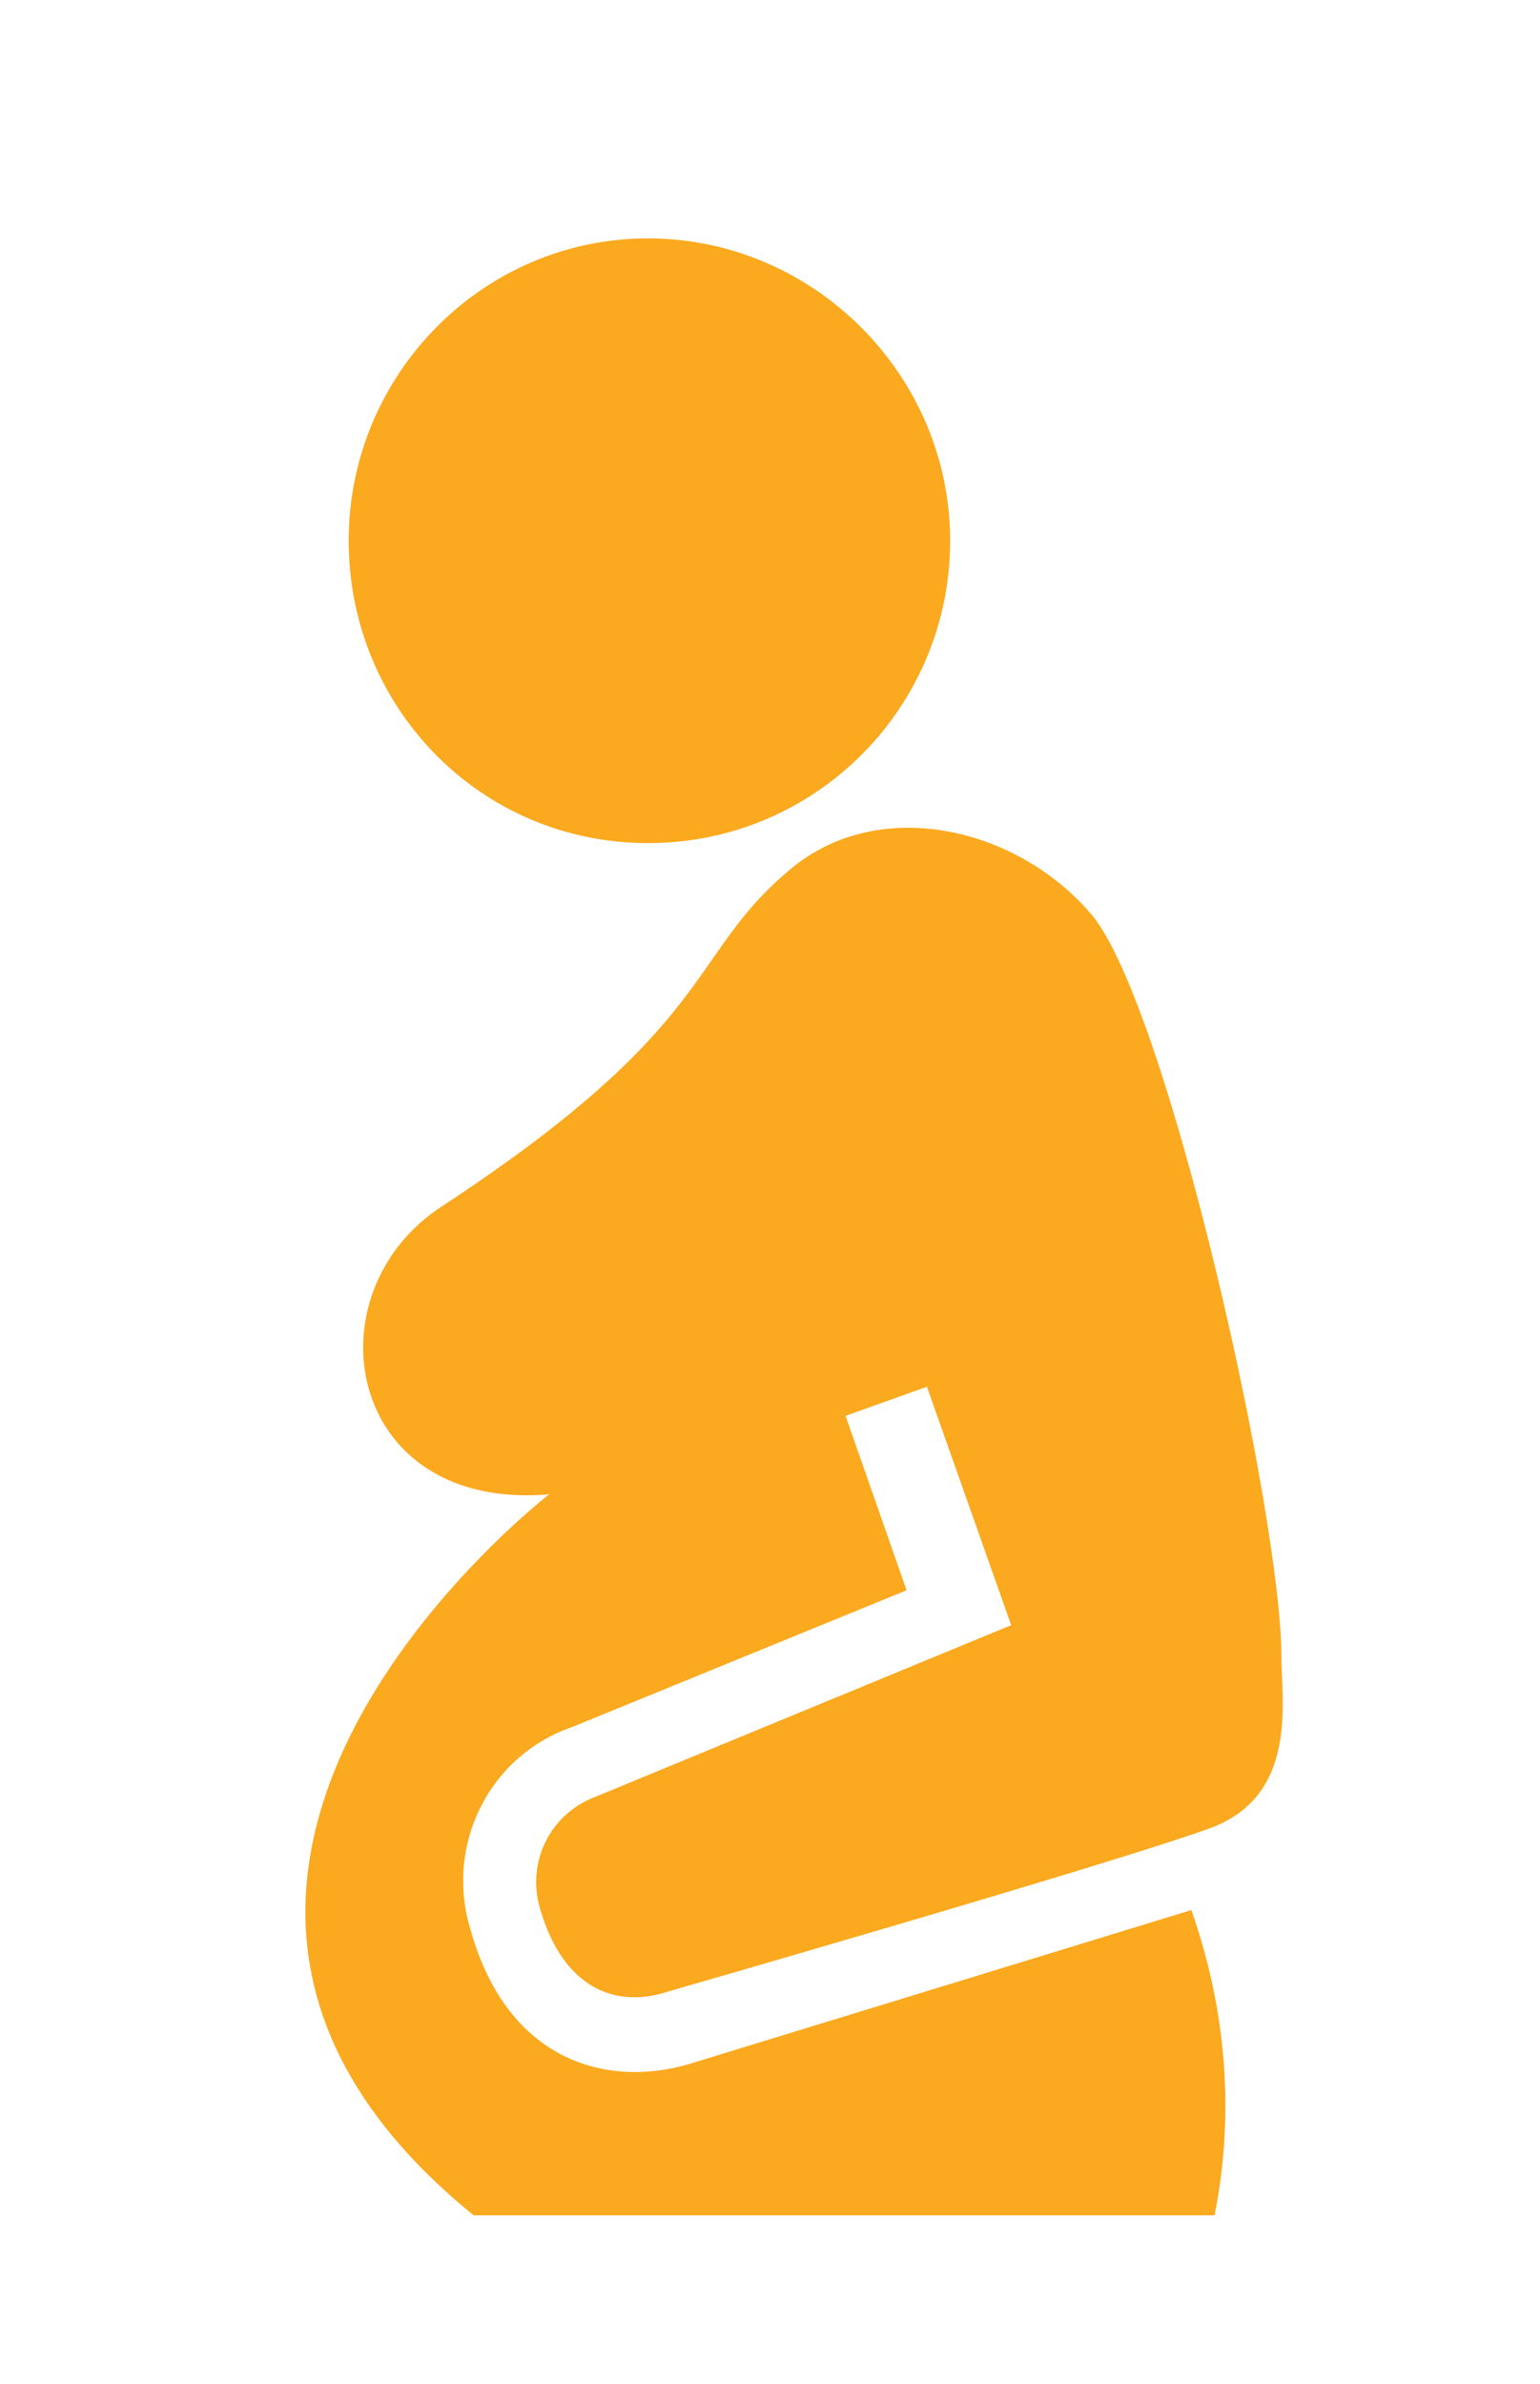
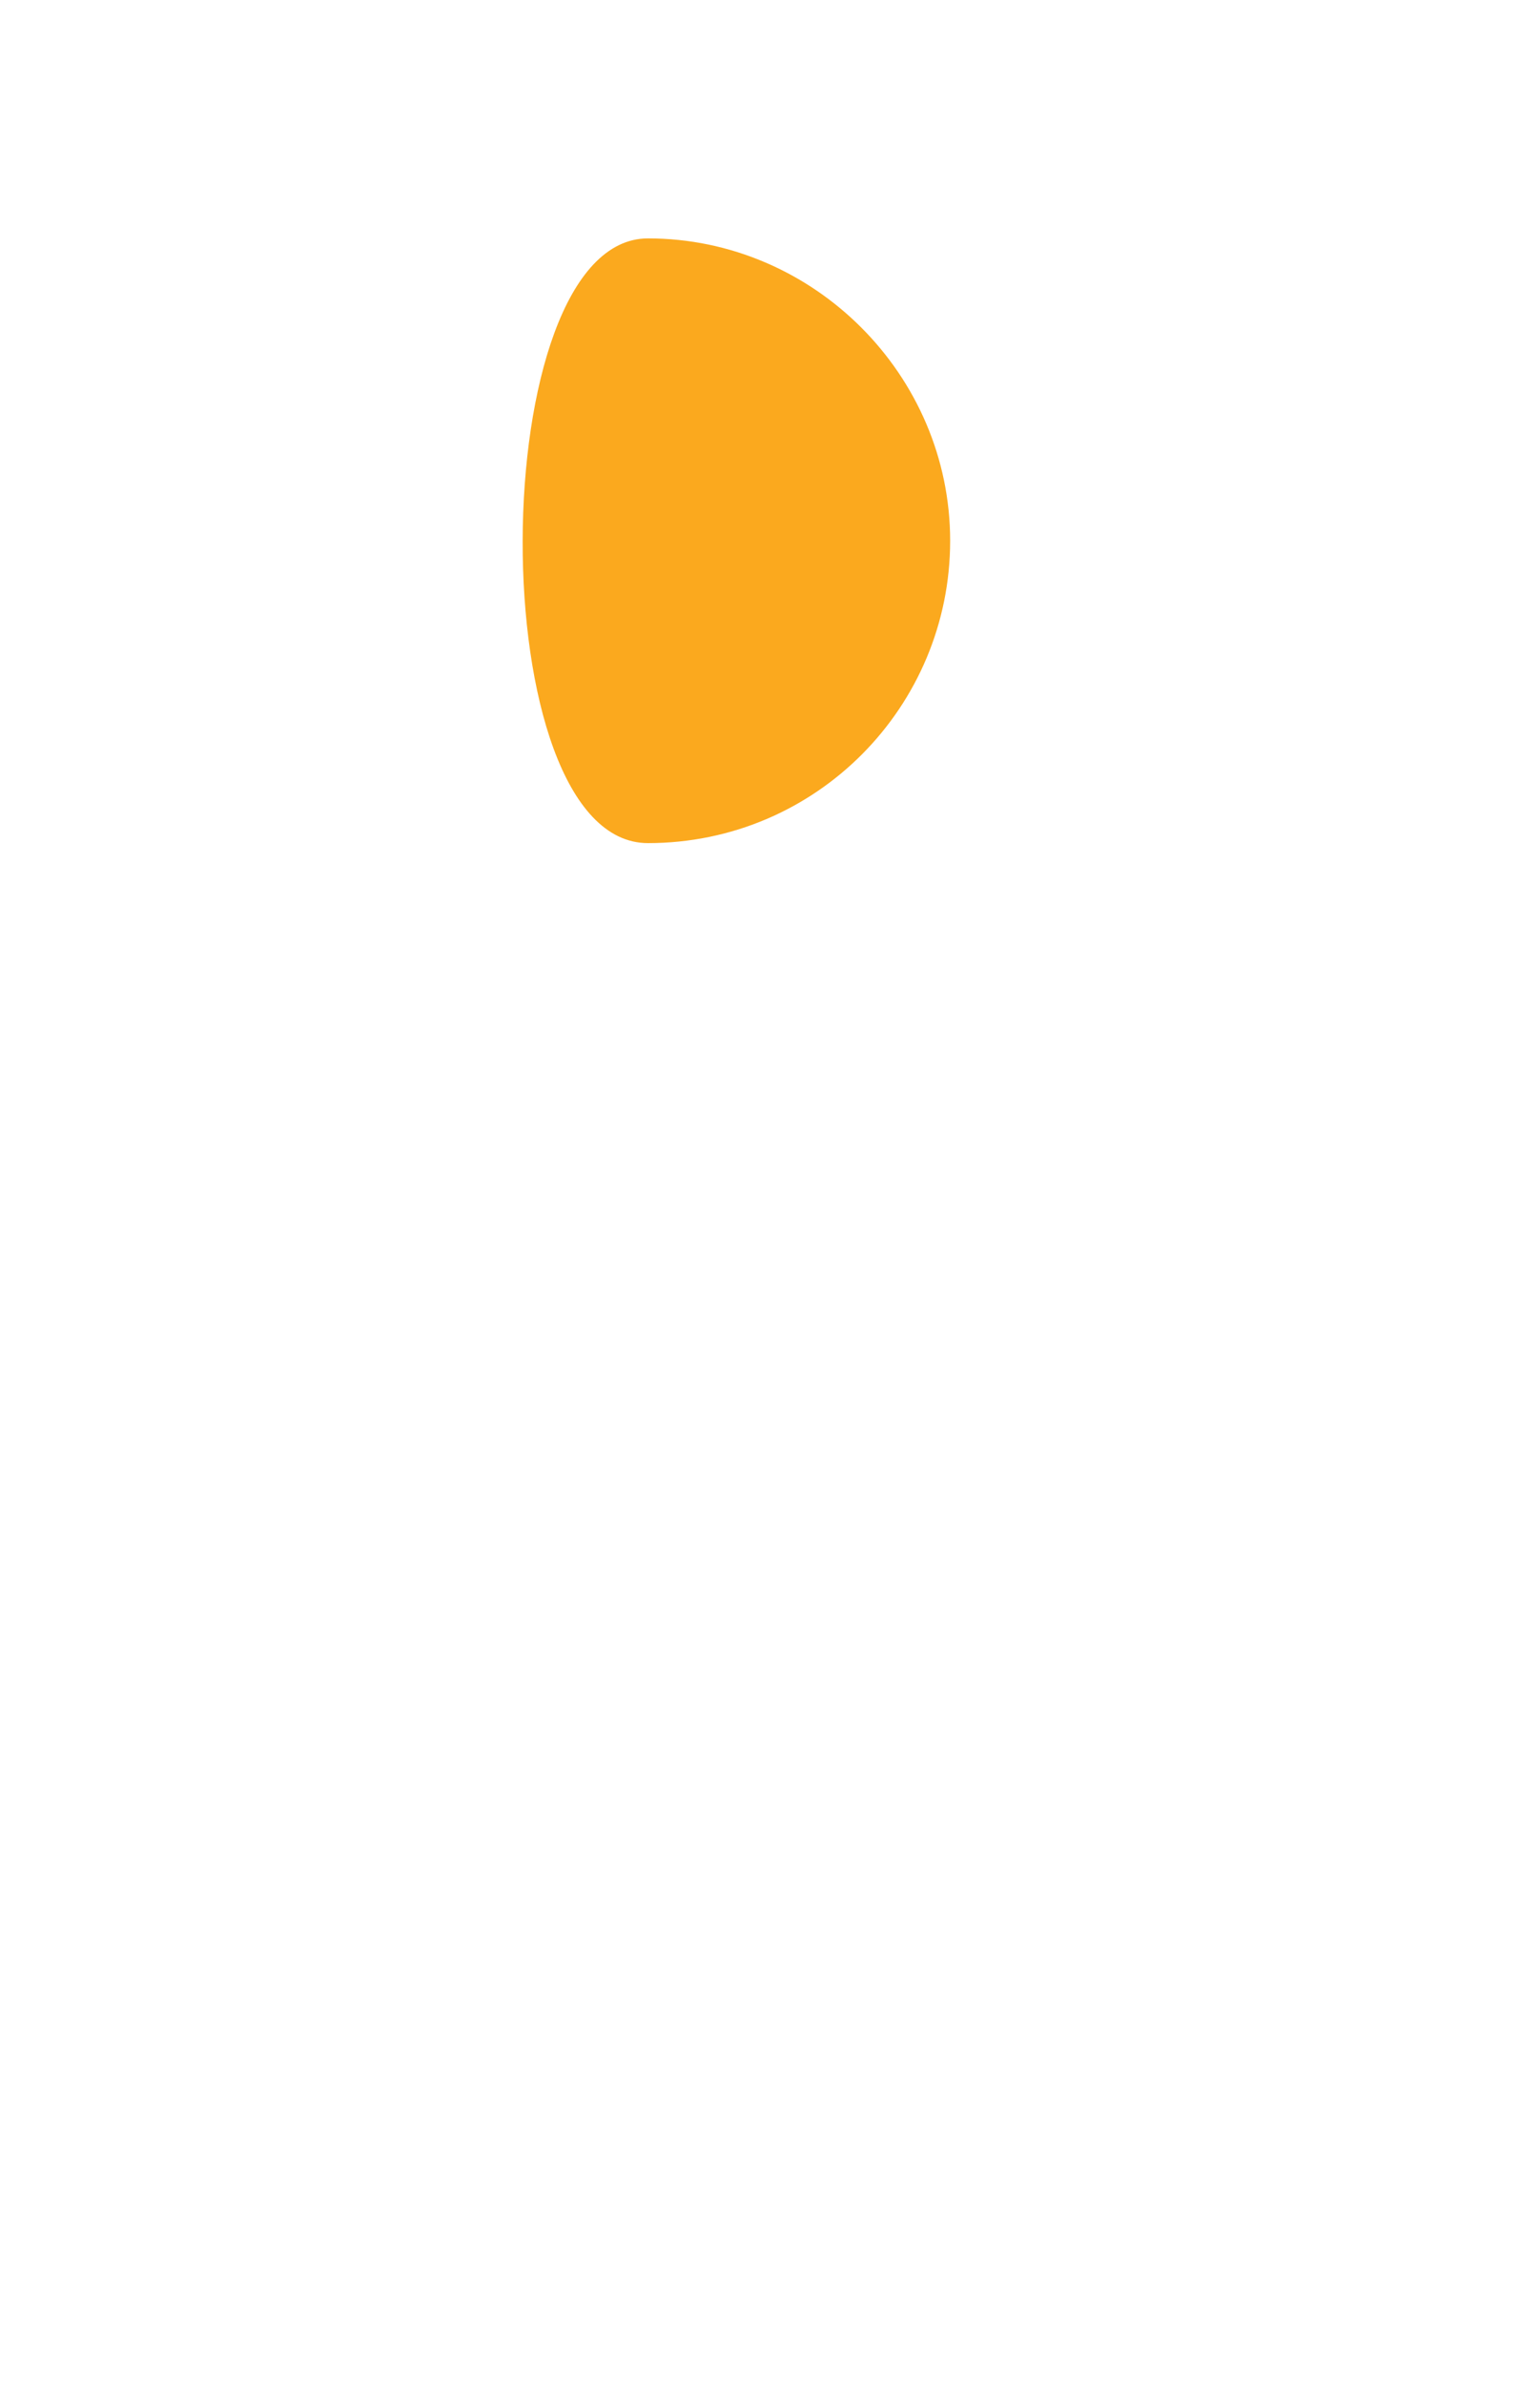
<svg xmlns="http://www.w3.org/2000/svg" version="1.1" id="Layer_1" x="0px" y="0px" viewBox="0 0 53 82" style="enable-background:new 0 0 53 82;" xml:space="preserve">
  <style type="text/css">
	.st0{fill:#FBA91E;}
	.st1{fill:none;}
</style>
  <g id="Layer_95">
-     <path class="st0" d="M16.2,66.4c-0.9-2.9,0.6-6,3.5-7l11.5-4.7l-2.1-6l2.8-1l2.9,8.2l-14.3,5.9c-1.6,0.6-2.4,2.3-1.9,3.9   c0.8,2.7,2.6,3.4,4.4,2.8c0,0,15.3-4.4,18.6-5.6c3.1-1.1,2.5-4.4,2.5-5.9c0-4.9-3.9-22.3-6.5-25.5c-2.5-3-7.3-4.2-10.4-1.6   c-3.6,3-2.4,5.3-12,11.6c-4.6,3-3.3,10.5,3.7,9.9c0,0-17,13.1-2.6,24.8h25.5c0.7-3.5,0.4-7.1-0.8-10.5L23.7,71   C21,71.8,17.5,71,16.2,66.4" />
-     <path class="st0" d="M32.7,18.6c0,5.7-4.6,10.4-10.4,10.4S12,24.3,12,18.6S16.6,8.2,22.3,8.2l0,0C28,8.2,32.7,12.9,32.7,18.6" />
+     <path class="st0" d="M32.7,18.6c0,5.7-4.6,10.4-10.4,10.4S16.6,8.2,22.3,8.2l0,0C28,8.2,32.7,12.9,32.7,18.6" />
  </g>
  <g id="SQ_for_size">
    <rect x="-23" y="-5" class="st1" width="91.6" height="91.6" />
  </g>
</svg>